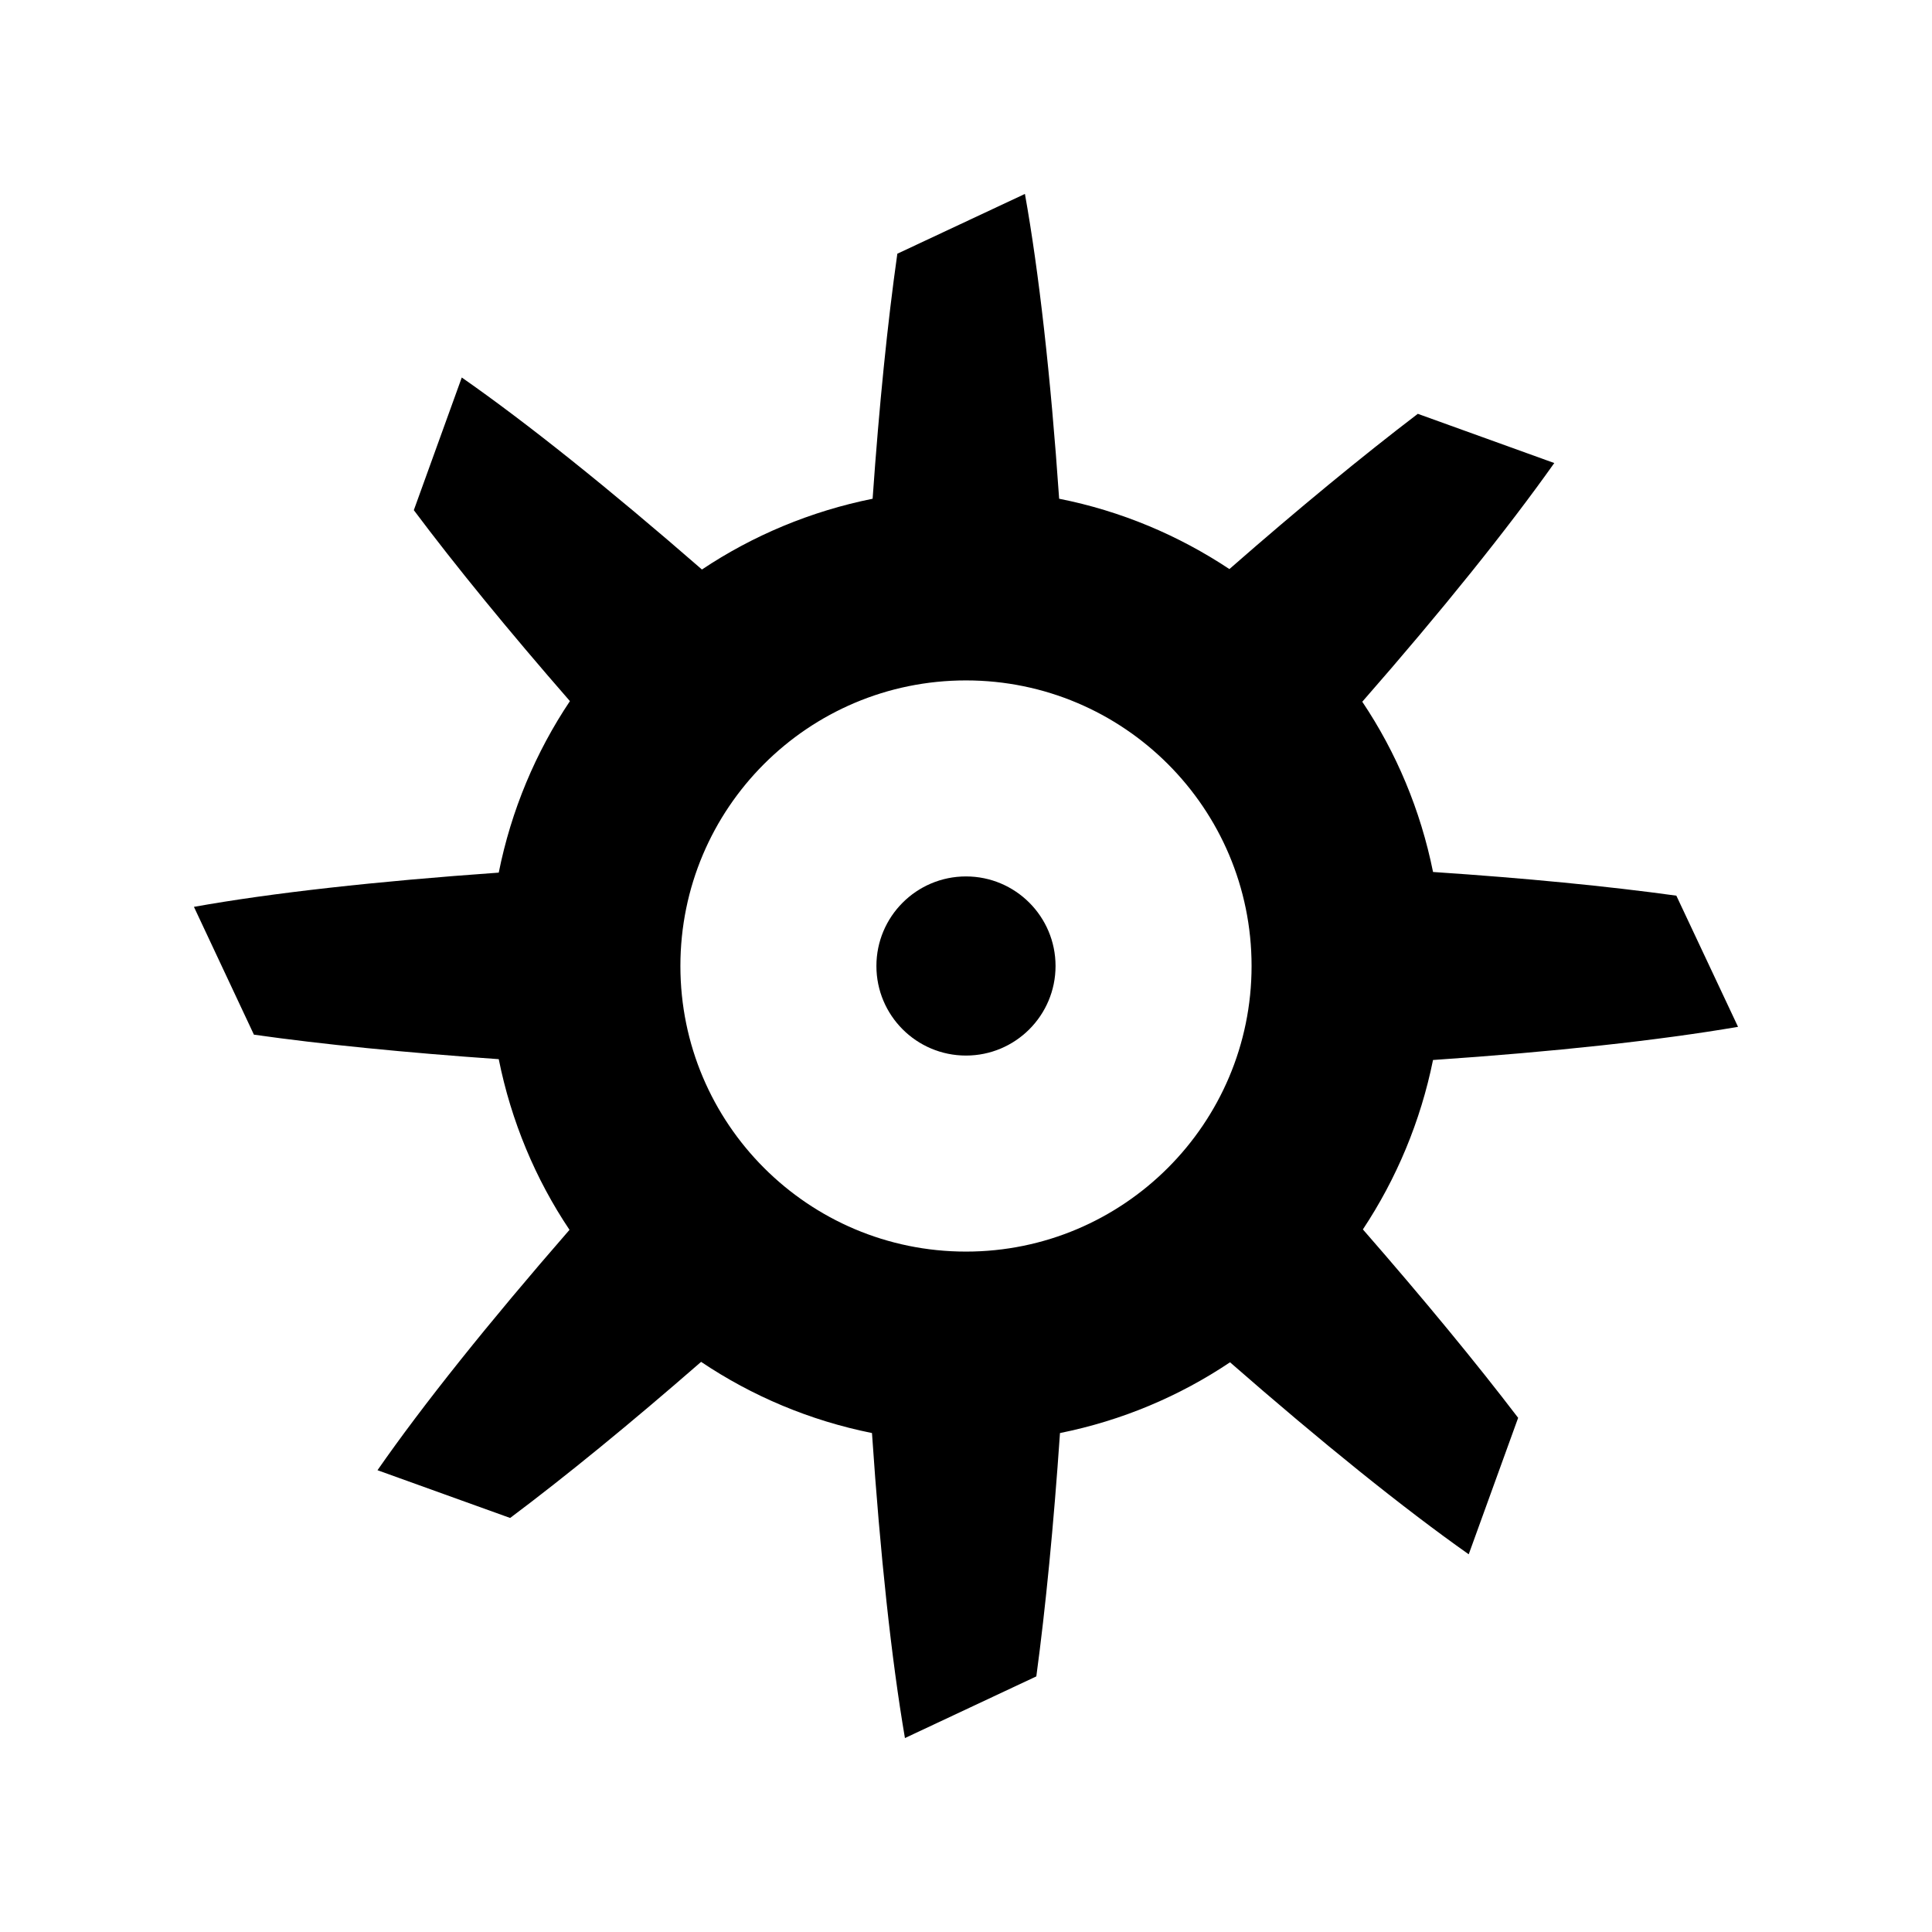
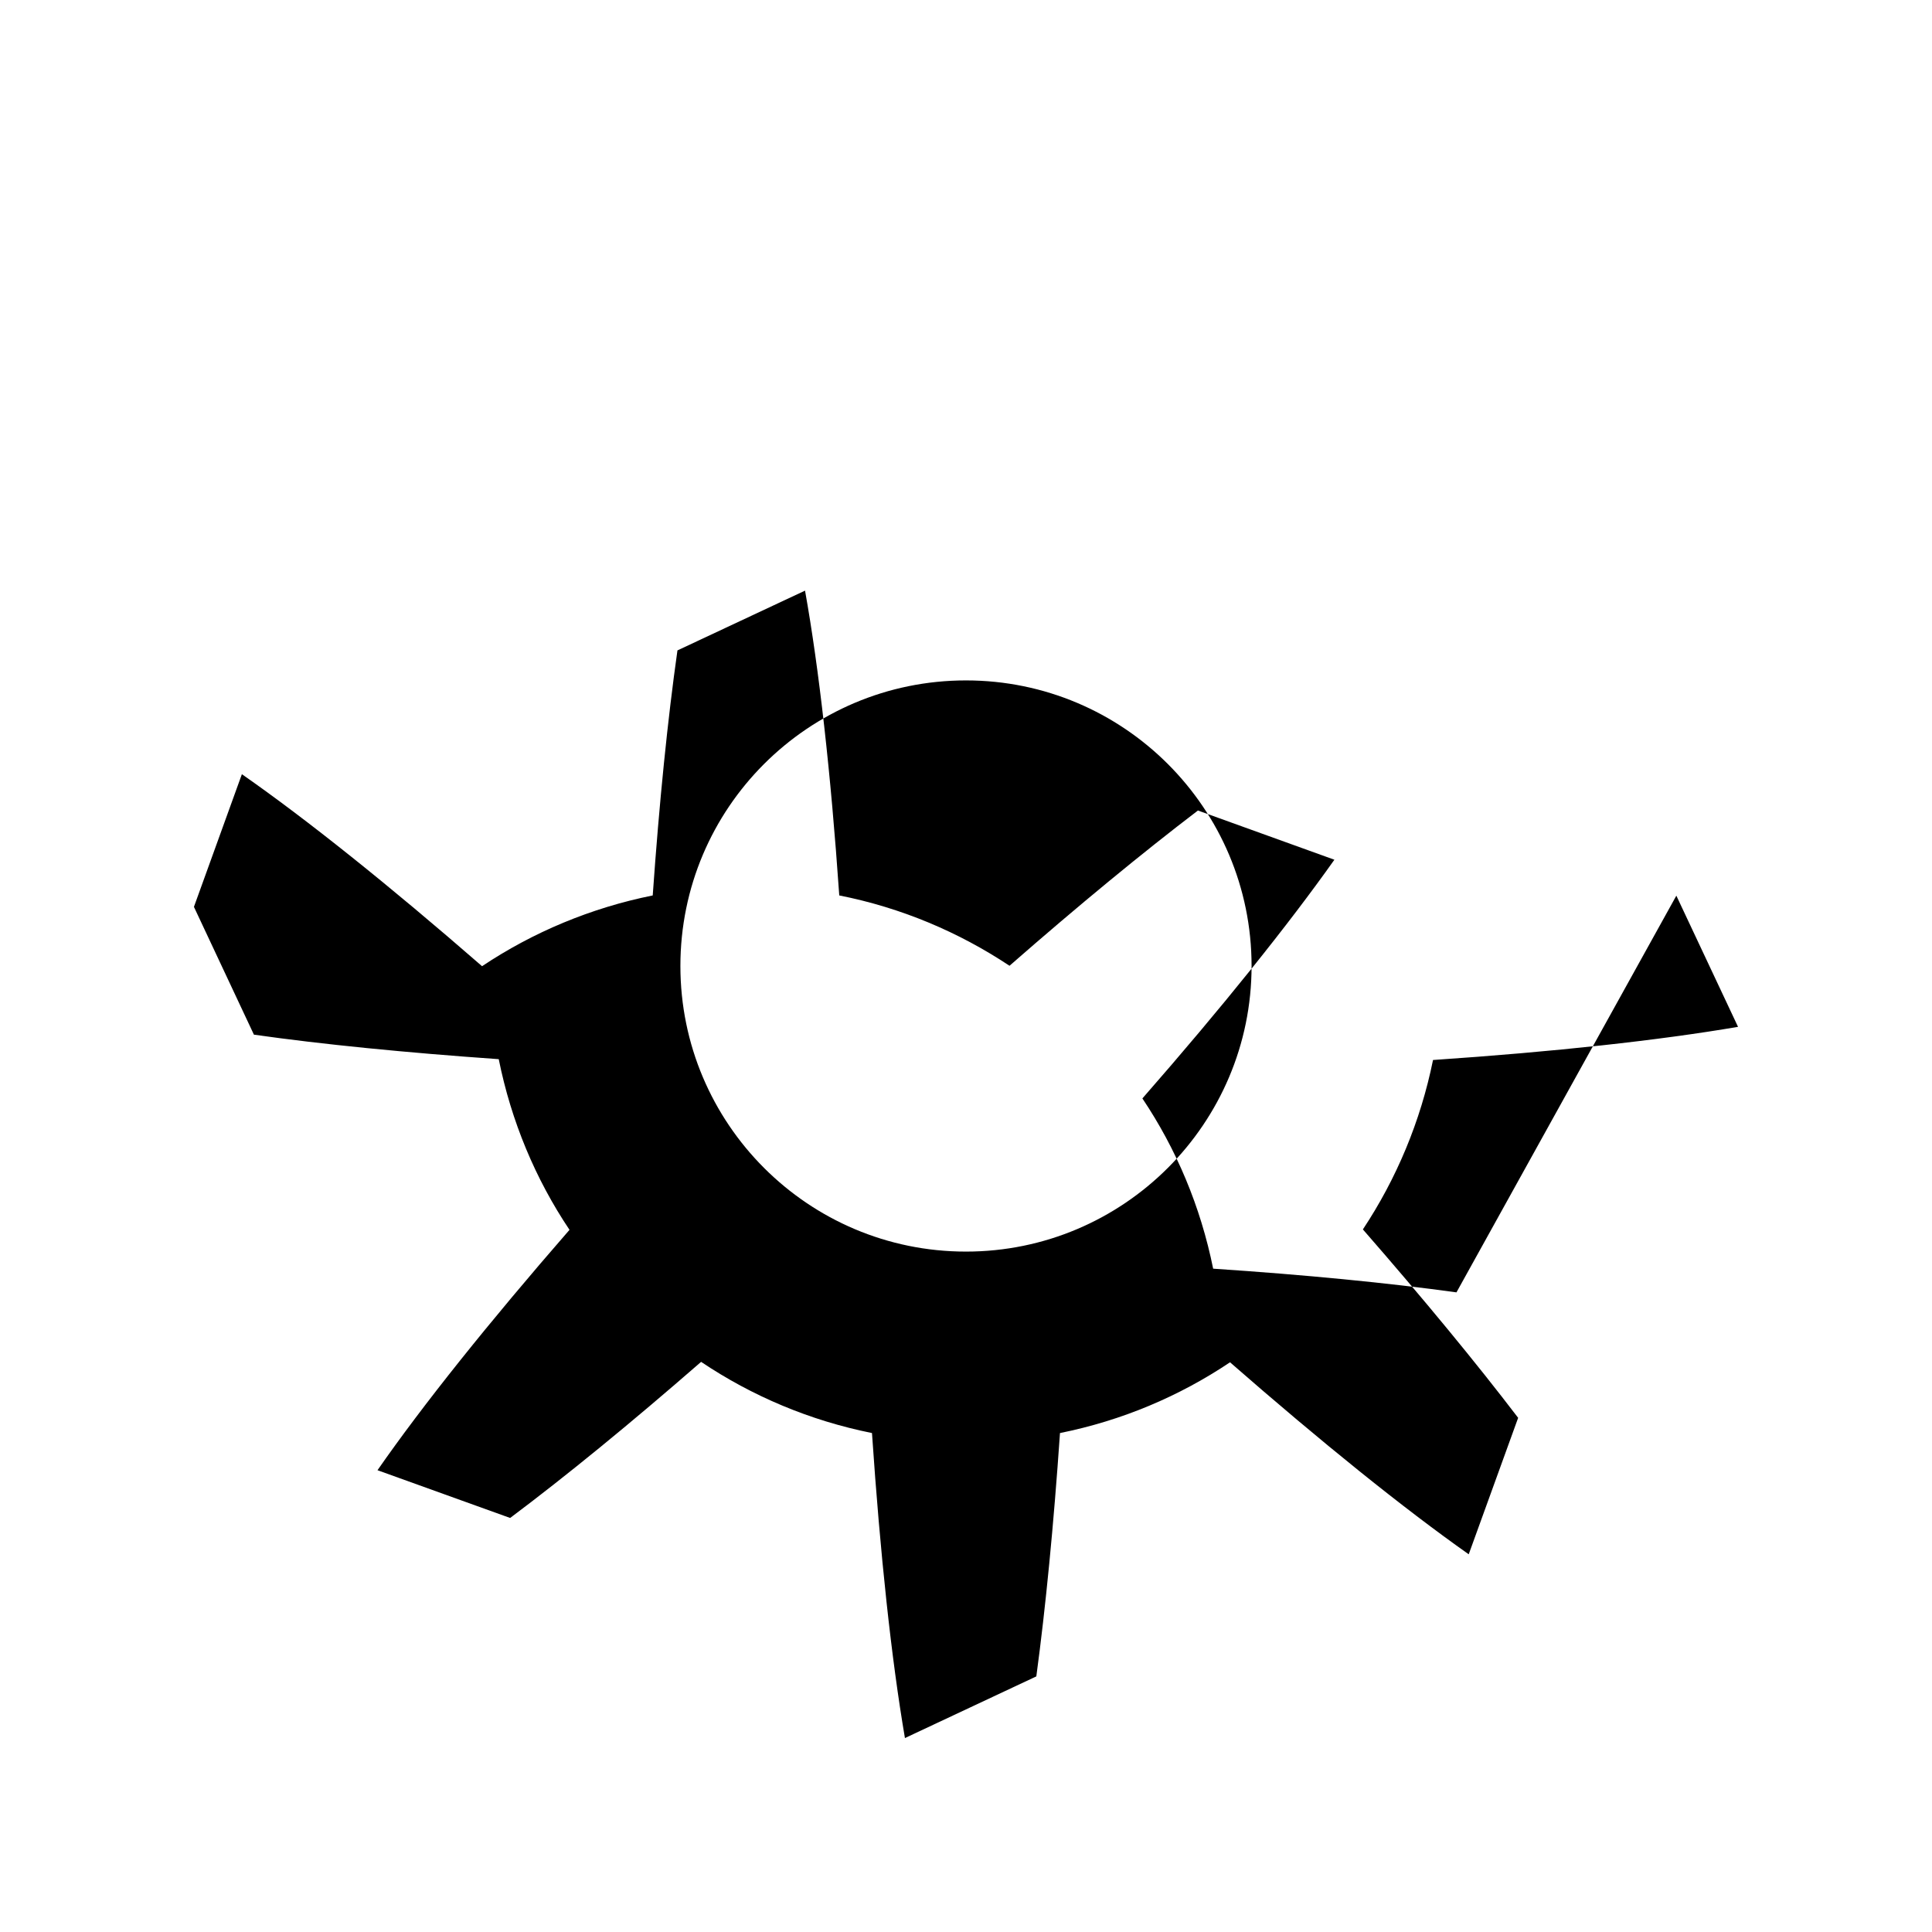
<svg xmlns="http://www.w3.org/2000/svg" fill="#000000" width="800px" height="800px" version="1.1" viewBox="144 144 512 512">
  <g>
-     <path d="m588.25 381.36 16.348 34.762c-20.938 3.582-48.59 6.606-80.832 8.789-3.305 16.289-9.684 31.461-18.586 44.895 16.066 18.418 30.004 35.324 41.145 49.934l-13.098 36.164c-17.297-12.203-38.906-29.613-63.258-50.883-13.434 9.012-28.66 15.449-45.062 18.754-1.68 24.461-3.805 46.238-6.269 64.488l-34.82 16.34c-3.582-20.938-6.551-48.59-8.734-80.832-16.457-3.305-31.797-9.797-45.285-18.863-18.754 16.348-35.883 30.34-50.605 41.367l-35.152-12.652c11.98-17.242 29.445-39.074 50.883-63.703-9.012-13.434-15.449-28.773-18.754-45.23-24.742-1.734-46.742-3.918-64.879-6.492l-15.898-33.871c20.602-3.695 48.309-6.773 80.777-9.07 3.305-16.516 9.797-31.906 18.863-45.453-16.348-18.754-30.34-35.883-41.367-50.605l12.707-35.156c17.184 11.98 39.016 29.445 63.648 50.883 13.492-9.012 28.828-15.449 45.23-18.754 1.734-24.742 3.973-46.742 6.551-64.934l33.812-15.844c3.695 20.602 6.828 48.254 9.07 80.777 16.402 3.246 31.629 9.684 45.117 18.641 18.418-16.121 35.324-30.004 49.934-41.145l36.164 13.043c-12.258 17.297-29.613 38.961-50.883 63.258 9.012 13.434 15.449 28.719 18.754 45.117 24.457 1.629 46.234 3.758 64.48 6.277zm-112.57 18.641c0-41.816-33.922-75.684-75.684-75.684-41.816 0-75.684 33.867-75.684 75.684 0 41.762 33.867 75.684 75.684 75.684 41.758 0 75.684-33.926 75.684-75.684z" />
-     <path d="m423.73 400c0 13.105-10.629 23.734-23.734 23.734-13.109 0-23.738-10.629-23.738-23.734 0-13.109 10.629-23.738 23.738-23.738 13.105 0 23.734 10.629 23.734 23.738" />
+     <path d="m588.25 381.36 16.348 34.762c-20.938 3.582-48.59 6.606-80.832 8.789-3.305 16.289-9.684 31.461-18.586 44.895 16.066 18.418 30.004 35.324 41.145 49.934l-13.098 36.164c-17.297-12.203-38.906-29.613-63.258-50.883-13.434 9.012-28.66 15.449-45.062 18.754-1.68 24.461-3.805 46.238-6.269 64.488l-34.82 16.34c-3.582-20.938-6.551-48.59-8.734-80.832-16.457-3.305-31.797-9.797-45.285-18.863-18.754 16.348-35.883 30.34-50.605 41.367l-35.152-12.652c11.98-17.242 29.445-39.074 50.883-63.703-9.012-13.434-15.449-28.773-18.754-45.23-24.742-1.734-46.742-3.918-64.879-6.492l-15.898-33.871l12.707-35.156c17.184 11.98 39.016 29.445 63.648 50.883 13.492-9.012 28.828-15.449 45.23-18.754 1.734-24.742 3.973-46.742 6.551-64.934l33.812-15.844c3.695 20.602 6.828 48.254 9.07 80.777 16.402 3.246 31.629 9.684 45.117 18.641 18.418-16.121 35.324-30.004 49.934-41.145l36.164 13.043c-12.258 17.297-29.613 38.961-50.883 63.258 9.012 13.434 15.449 28.719 18.754 45.117 24.457 1.629 46.234 3.758 64.48 6.277zm-112.57 18.641c0-41.816-33.922-75.684-75.684-75.684-41.816 0-75.684 33.867-75.684 75.684 0 41.762 33.867 75.684 75.684 75.684 41.758 0 75.684-33.926 75.684-75.684z" />
  </g>
</svg>